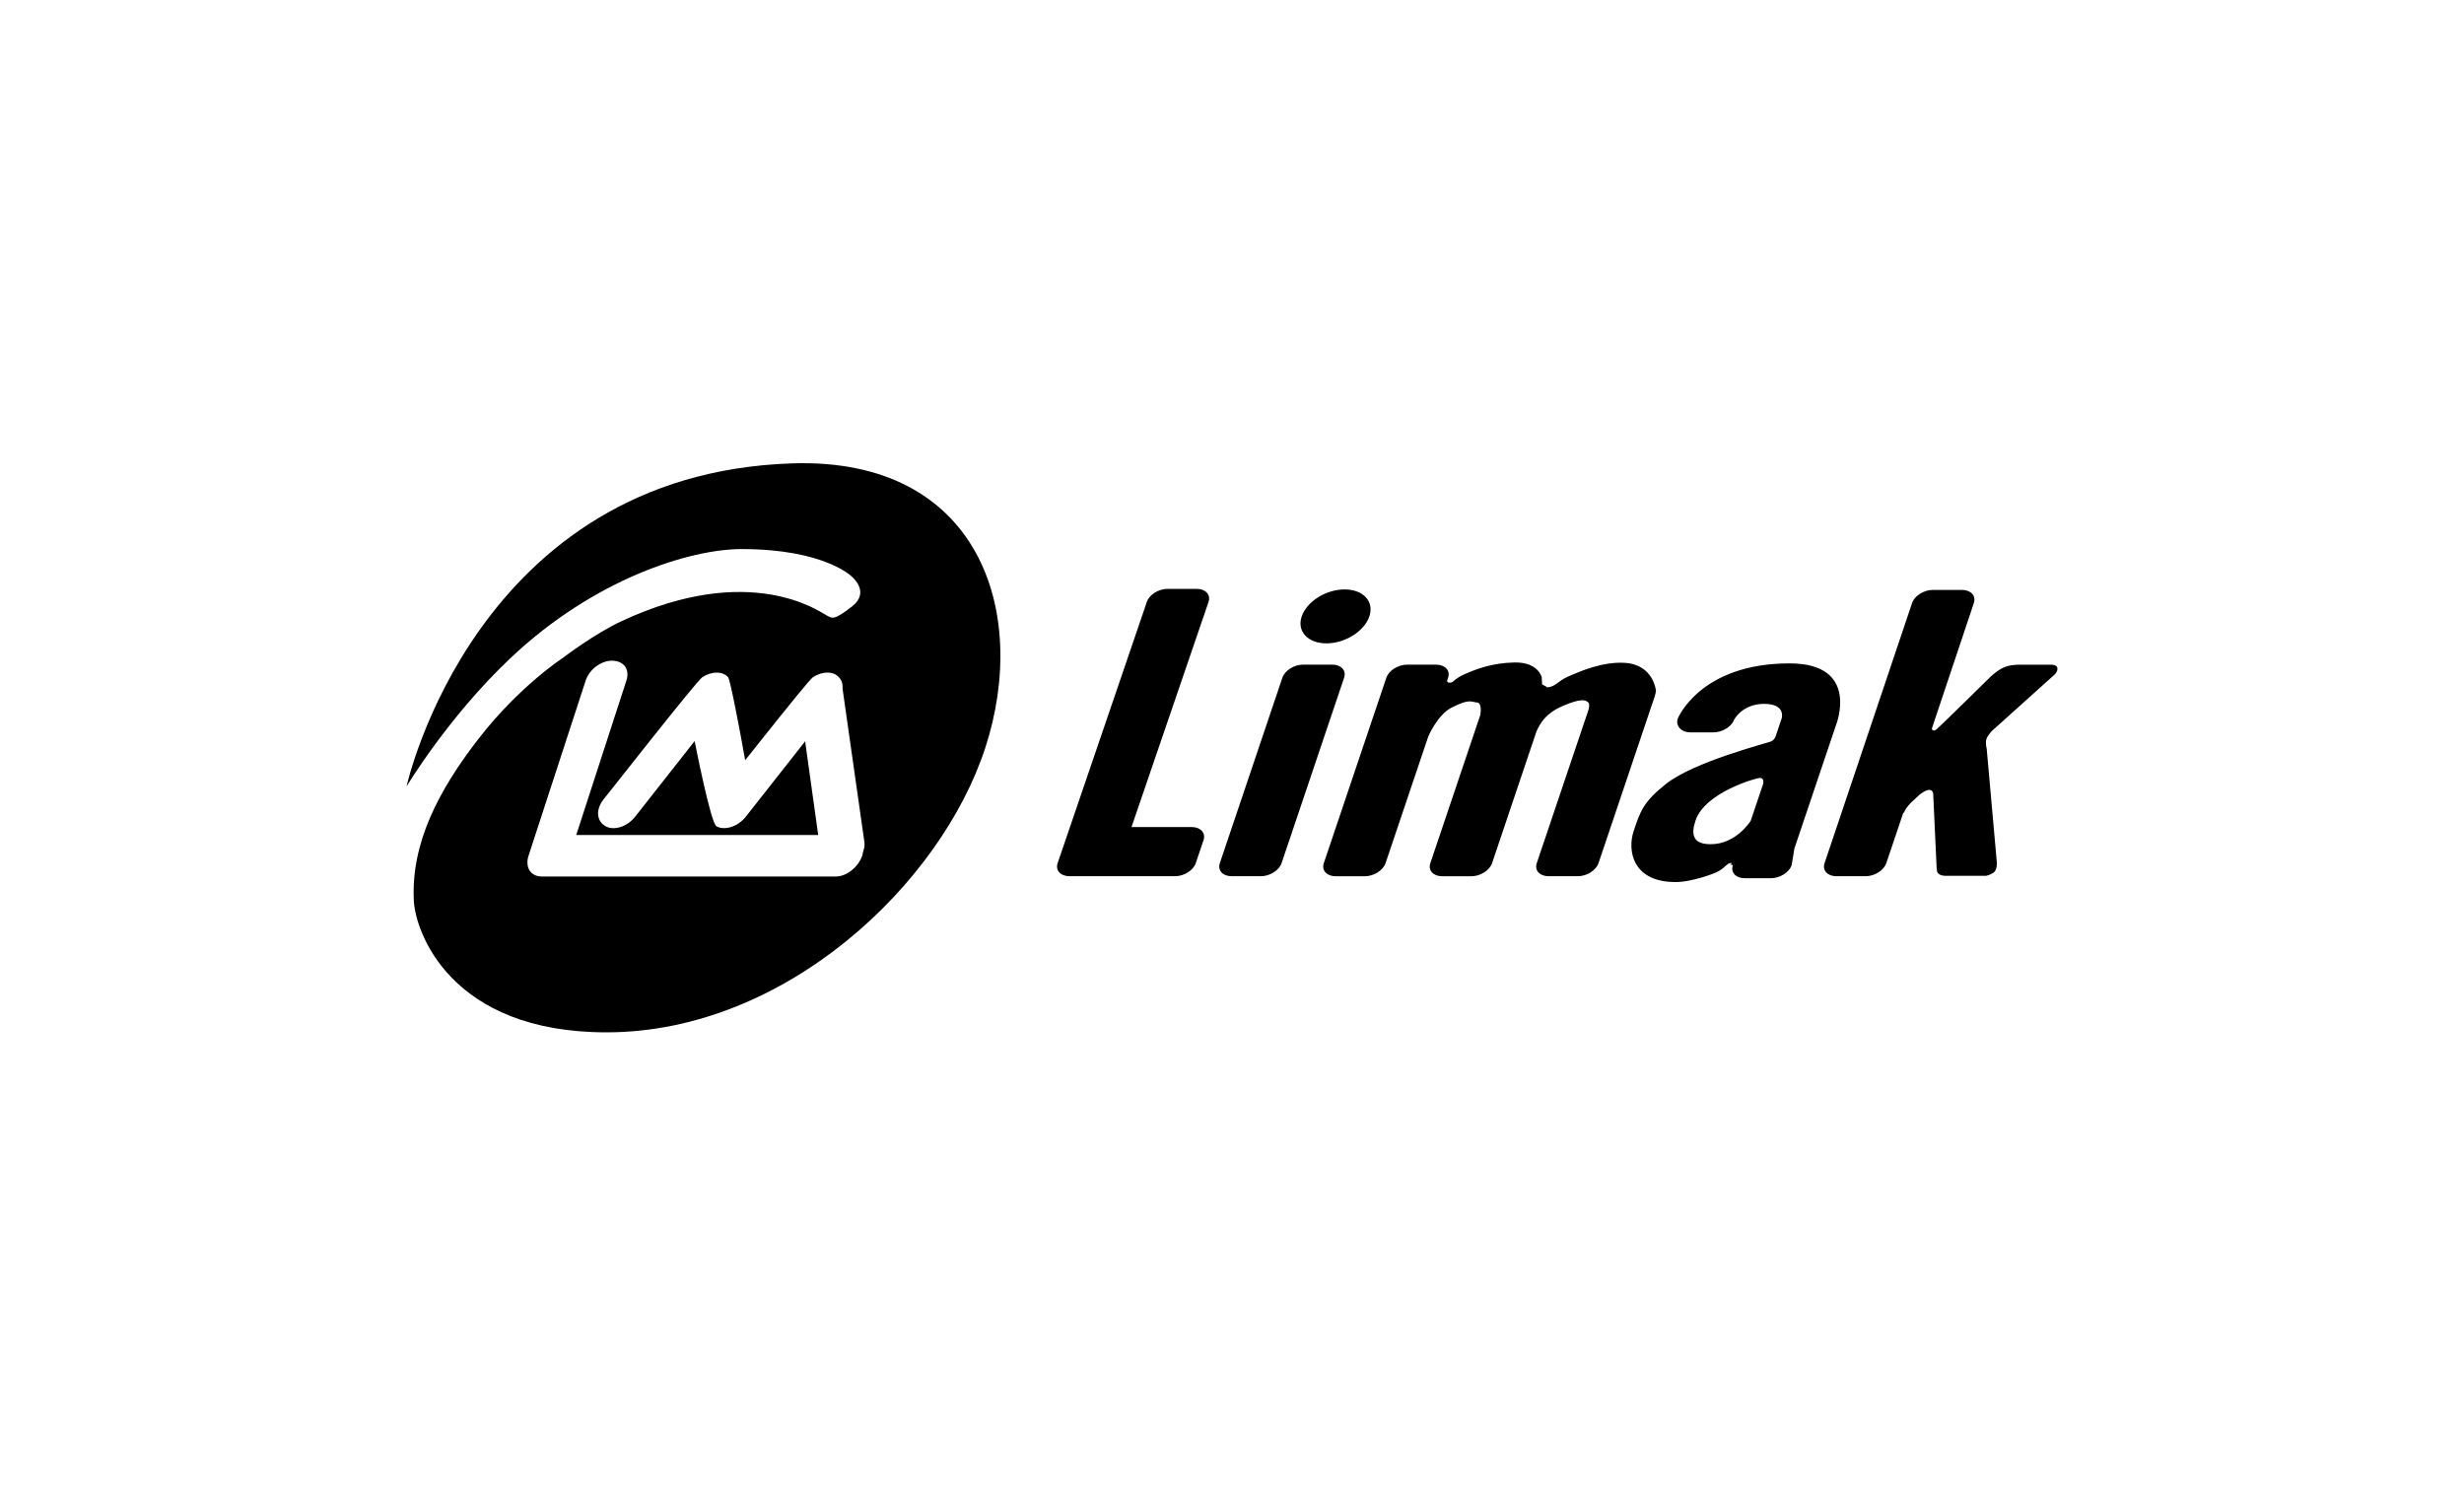
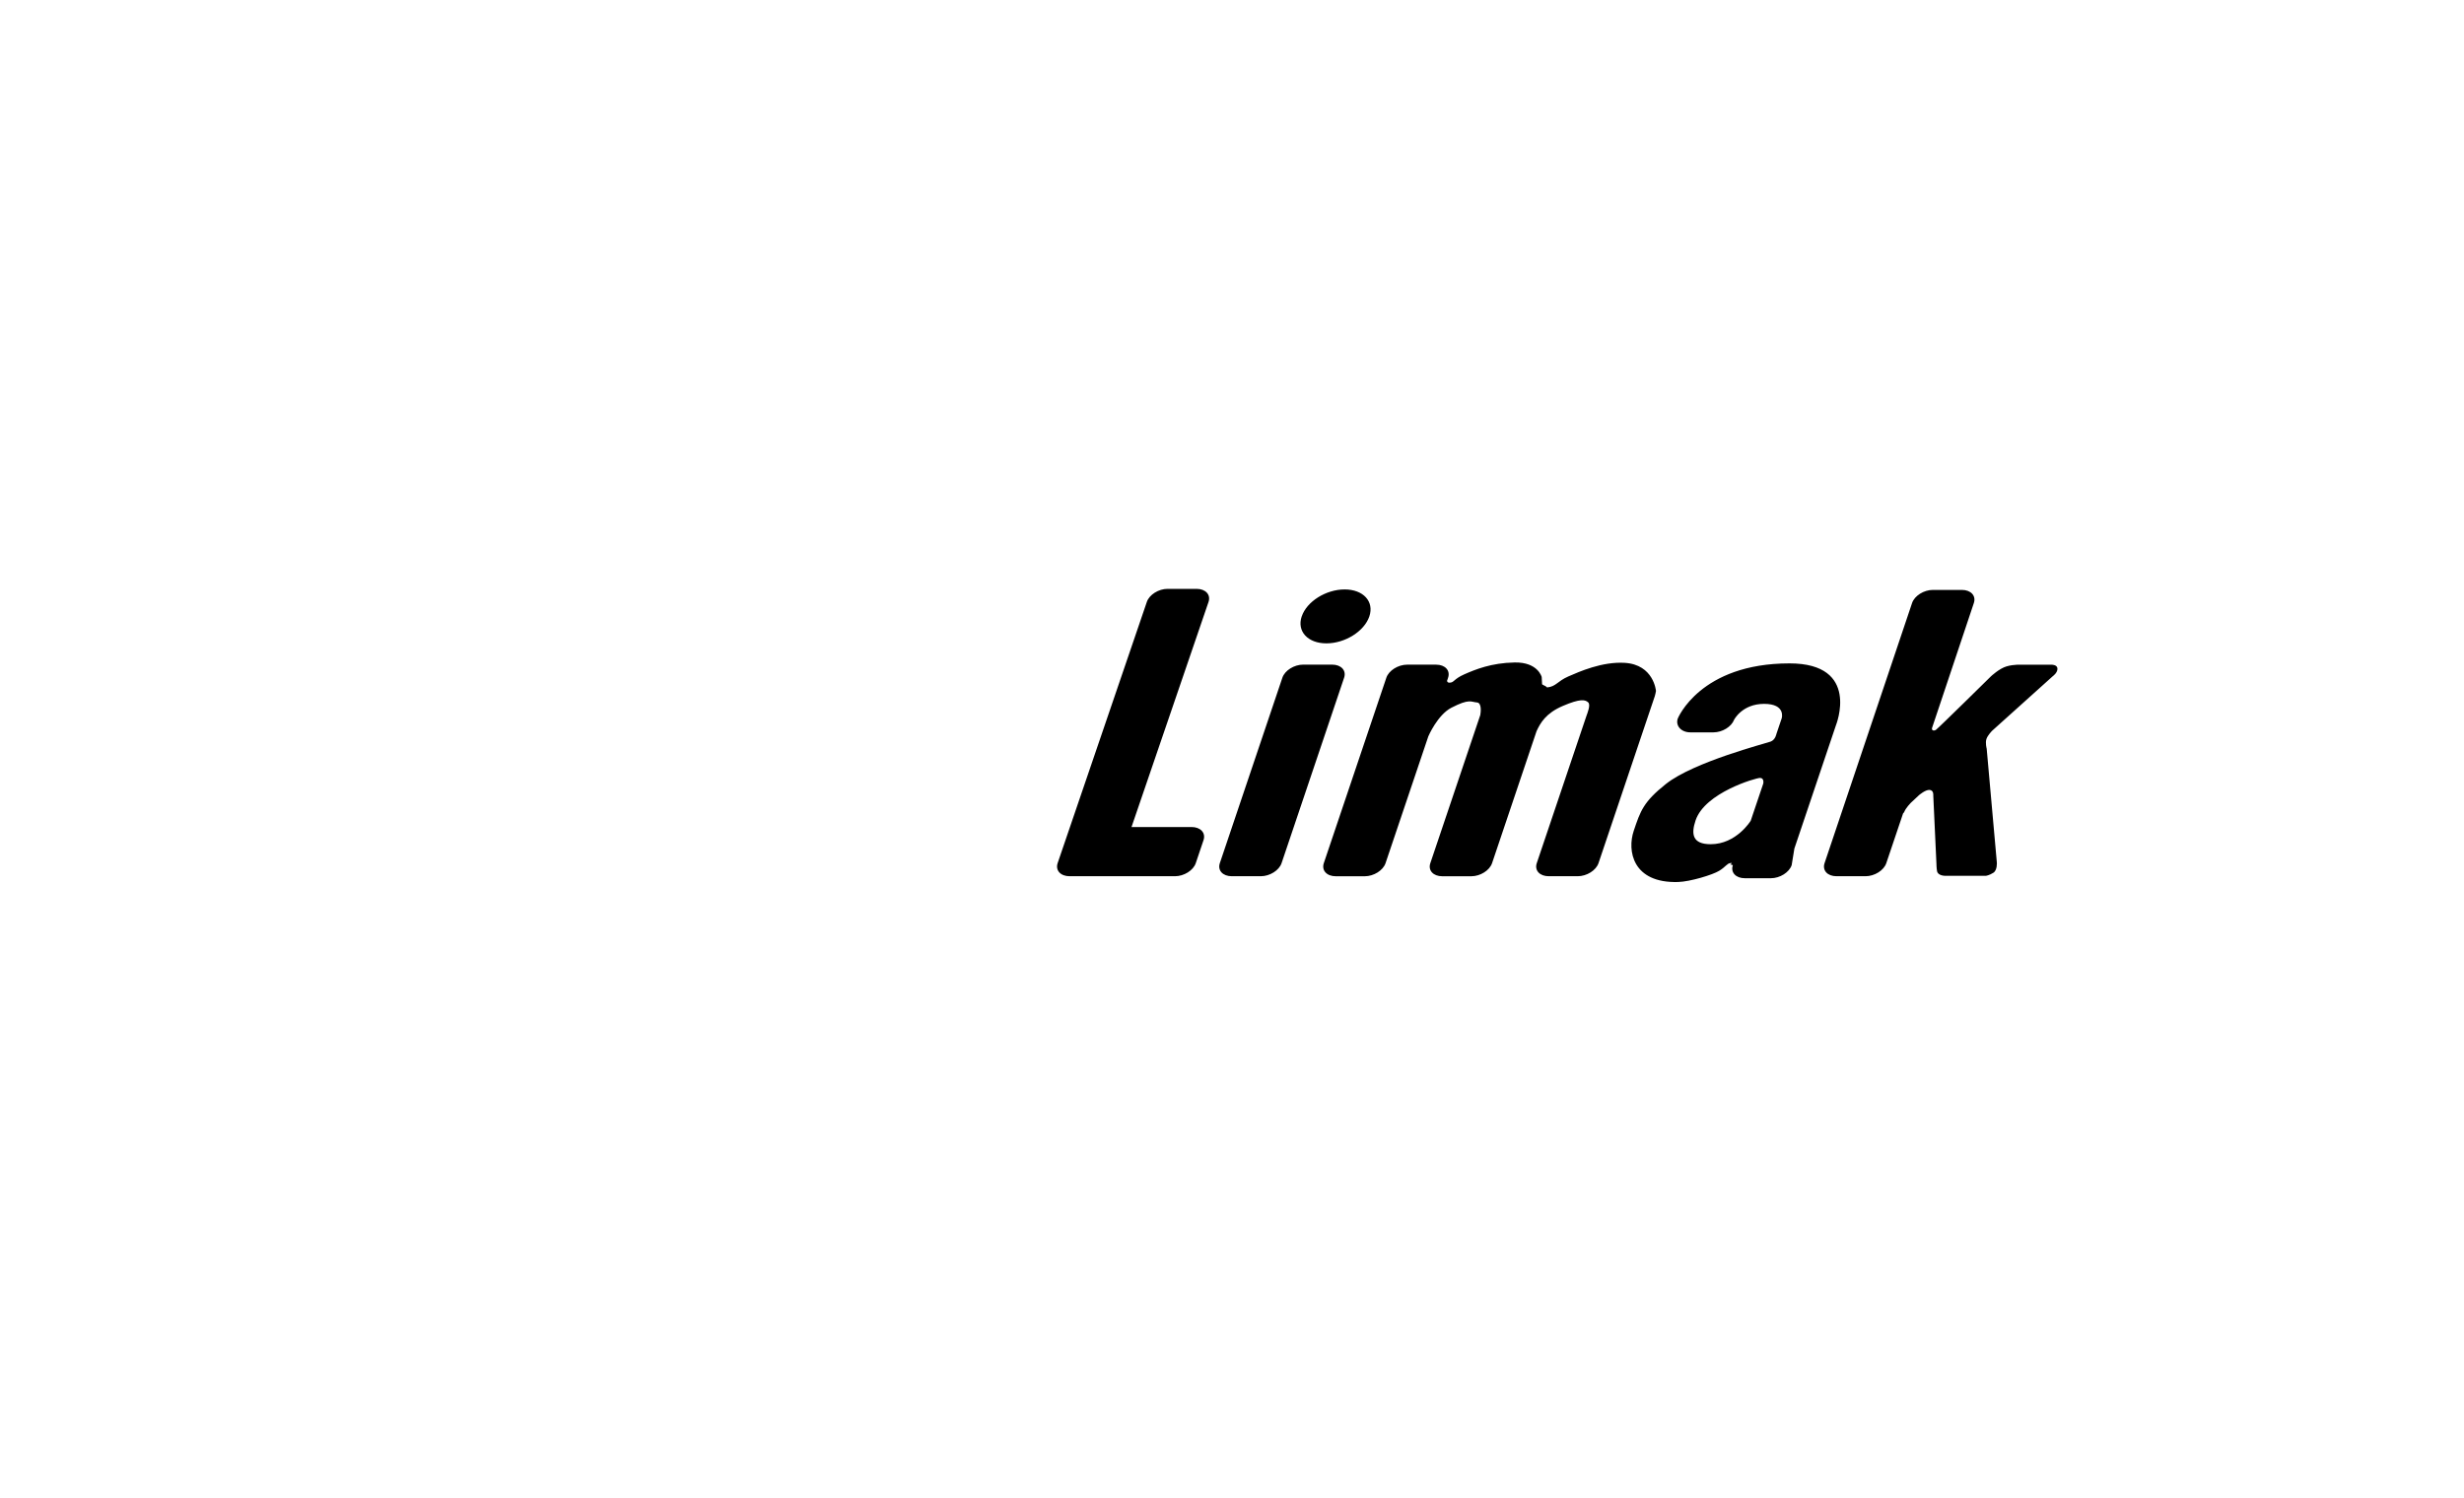
<svg xmlns="http://www.w3.org/2000/svg" width="1000" height="608" viewBox="0 0 1000 608" fill="none">
  <path fill-rule="evenodd" clip-rule="evenodd" d="M528.304 250.18C530.331 244.133 538.131 239.236 545.708 239.236C553.286 239.236 557.785 244.133 555.742 250.18C553.7 256.227 545.9 261.124 538.323 261.124C530.745 261.124 526.246 256.227 528.289 250.18H528.304ZM784.473 239.428H796.21C799.88 239.428 802.056 241.802 801.079 244.738L784.103 295.476C783.837 296.597 784.991 296.715 785.717 296.198C786.753 295.461 808.035 274.487 808.035 274.487C808.035 274.487 811.379 271.331 814.369 270.461C817.344 269.59 820.363 269.797 820.363 269.797H832.81C832.81 269.797 835.015 269.797 835 271.464C835 273.115 833.12 274.443 833.12 274.443L808.523 296.567C808.523 296.567 806.717 298.352 806.185 299.93C805.652 301.508 806.288 303.883 806.288 303.883L810.403 350.034C810.403 350.034 810.654 353.19 808.982 354.237C807.31 355.285 806.037 355.462 806.037 355.462H789.328C789.328 355.462 786.471 355.462 786.131 353.529C785.909 352.276 785.894 350.638 785.894 350.638L784.607 322.836C784.607 322.836 784.858 320.786 783.156 320.609C781.454 320.432 778.805 322.747 778.805 322.747L775.431 325.904C775.431 325.904 773.507 327.88 772.87 329.444C772.752 329.753 772.574 329.975 772.367 330.107L765.544 350.329C764.553 353.264 760.779 355.639 757.094 355.639H745.358C741.672 355.639 739.497 353.264 740.488 350.329L776.008 244.738C776.999 241.817 780.773 239.428 784.459 239.428H784.473ZM625.686 274.738L625.849 277.747C626.426 278.175 627.462 278.469 627.891 279.015C631.532 278.646 632.006 276.523 636.475 274.561C640.945 272.614 650.18 268.484 659.371 269.03C671.21 269.753 672.069 280.446 672.069 280.446C671.891 281.213 671.832 281.862 671.595 282.54L648.744 350.329C647.753 353.264 643.979 355.639 640.294 355.639H628.557C624.872 355.639 622.697 353.264 623.688 350.329L643.816 290.653C644.304 289.296 645.607 286.08 644.571 285.092C643.357 283.942 641.359 283.484 634.255 286.523C627.359 289.473 625.153 293.411 623.599 296.774L605.544 350.343C604.552 353.279 600.778 355.653 597.093 355.653H585.357C581.672 355.653 579.496 353.279 580.488 350.343L600.763 290.225C600.941 289.237 601.489 285.254 599.387 285.107C596.989 284.93 596.383 283.455 589.042 287.245C583.418 290.136 579.688 298.838 579.688 298.838L562.313 350.343C561.322 353.279 557.533 355.653 553.863 355.653H542.127C538.456 355.653 536.281 353.279 537.257 350.343L562.639 275.077C563.631 272.142 567.405 269.767 571.09 269.767H582.826C586.511 269.767 588.687 272.142 587.695 275.077L587.266 276.36C587.37 276.788 587.636 277.083 588.213 277.083C590.226 277.083 589.811 275.667 594.281 273.691C598.751 271.729 605.248 269.045 614.705 268.882C624.162 268.705 625.686 274.767 625.686 274.767V274.738ZM473.87 239H485.606C489.291 239 491.467 241.375 490.475 244.31L459.218 335.668H483.578C487.249 335.668 489.424 338.042 488.448 340.978L485.295 350.329C484.304 353.264 480.53 355.639 476.845 355.639H434.103C430.432 355.639 428.257 353.264 429.234 350.329L465.434 244.31C466.425 241.375 470.199 239 473.87 239ZM710.519 333.116L715.61 318.027C715.61 318.027 716.098 315.697 714.248 315.741C712.546 315.786 691.945 321.671 688.141 332.983C686.291 338.485 686.795 342.644 694.269 342.644C704.732 342.644 710.519 333.116 710.519 333.116ZM702.246 350.299C703.666 350.122 702.186 350.845 702.186 350.845L703.267 351.14C702.275 354.075 704.451 356.45 708.136 356.45H718.688C722.373 356.45 726.147 354.075 727.139 351.14L728.234 344.414L745.121 294.325C745.121 294.325 755.229 269.251 726.266 269.251C689.917 269.251 680.904 291.655 680.904 291.655C679.913 294.591 682.34 297.246 686.01 297.246H695.393C698.99 297.246 702.675 294.989 703.77 292.142C703.77 292.142 707.011 285.682 715.95 285.682C724.889 285.682 723.099 291.523 723.099 291.523L720.923 297.968C720.923 297.968 720.523 300.269 718.599 300.992C716.675 301.715 687.401 309.237 676.124 318.175C666.948 325.461 665.749 329.178 663.041 337.216C660.333 345.24 662.523 358.529 681.052 357.984C685.951 357.836 694.994 355.093 697.687 353.456C700.366 351.833 700.825 350.491 702.246 350.299ZM528.895 269.753C525.21 269.753 521.436 272.127 520.445 275.062L495.063 350.329C494.072 353.264 496.247 355.639 499.932 355.639H511.669C515.354 355.639 519.128 353.264 520.119 350.329L545.501 275.062C546.492 272.127 544.302 269.753 540.632 269.753H528.895Z" fill="black" />
-   <path fill-rule="evenodd" clip-rule="evenodd" d="M350.067 346.958C348.5 351.764 343.725 355.758 339.187 355.758H219.904C216.341 355.758 214.079 353.45 214.064 350.241C214.02 349.368 214.153 348.422 214.464 347.446L237.702 276.187C239.151 271.75 243.896 268.156 248.331 268.156C253.254 268.156 255.678 271.75 254.23 276.187L233.859 338.912H332.062L326.755 300.886L302.688 331.472C299.51 335.48 294.173 337.24 290.758 335.362C288.408 334.075 281.918 300.783 281.918 300.783L257.763 331.487C254.584 335.51 249.248 337.255 245.833 335.377C241.96 333.247 241.768 328.47 244.946 324.447L264.149 300.206C273.654 288.285 283.869 275.566 285.067 274.841C286.929 273.628 288.984 272.992 290.877 273.007C292.798 272.978 294.424 273.643 295.489 274.856C296.376 275.862 300.352 296.775 302.422 308.548L309.074 300.191C318.58 288.271 328.78 275.551 329.977 274.826C331.84 273.614 333.895 272.978 335.802 272.992C337.724 272.963 339.35 273.628 340.414 274.841C341.582 275.995 342.099 277.636 341.937 279.441L350.806 341.751C350.984 342.935 350.806 344.177 350.378 345.39L350.023 346.913L350.067 346.958ZM228.744 266.81C228.744 266.81 210.945 278.287 194.403 299.6C177.846 320.897 166.744 342.417 167.957 365.667C168.607 378.179 182.754 419 246.114 419C318.698 419 381.925 358.775 399.915 303.386C417.906 247.968 397.21 185.657 321.625 188.068C192.821 192.194 165 319.197 165 319.197C165 319.197 181.882 290.977 207.22 267.062C241.398 234.775 280.218 222.854 300.973 222.854C334.56 222.854 345.647 233.976 345.647 233.976C345.647 233.976 353.408 240.203 345.795 246.148C338.167 252.109 337.768 250.911 335.373 249.713C332.978 248.53 304.832 227.616 252.293 252.094C241.28 257.226 228.744 266.781 228.744 266.781V266.81Z" fill="black" />
</svg>